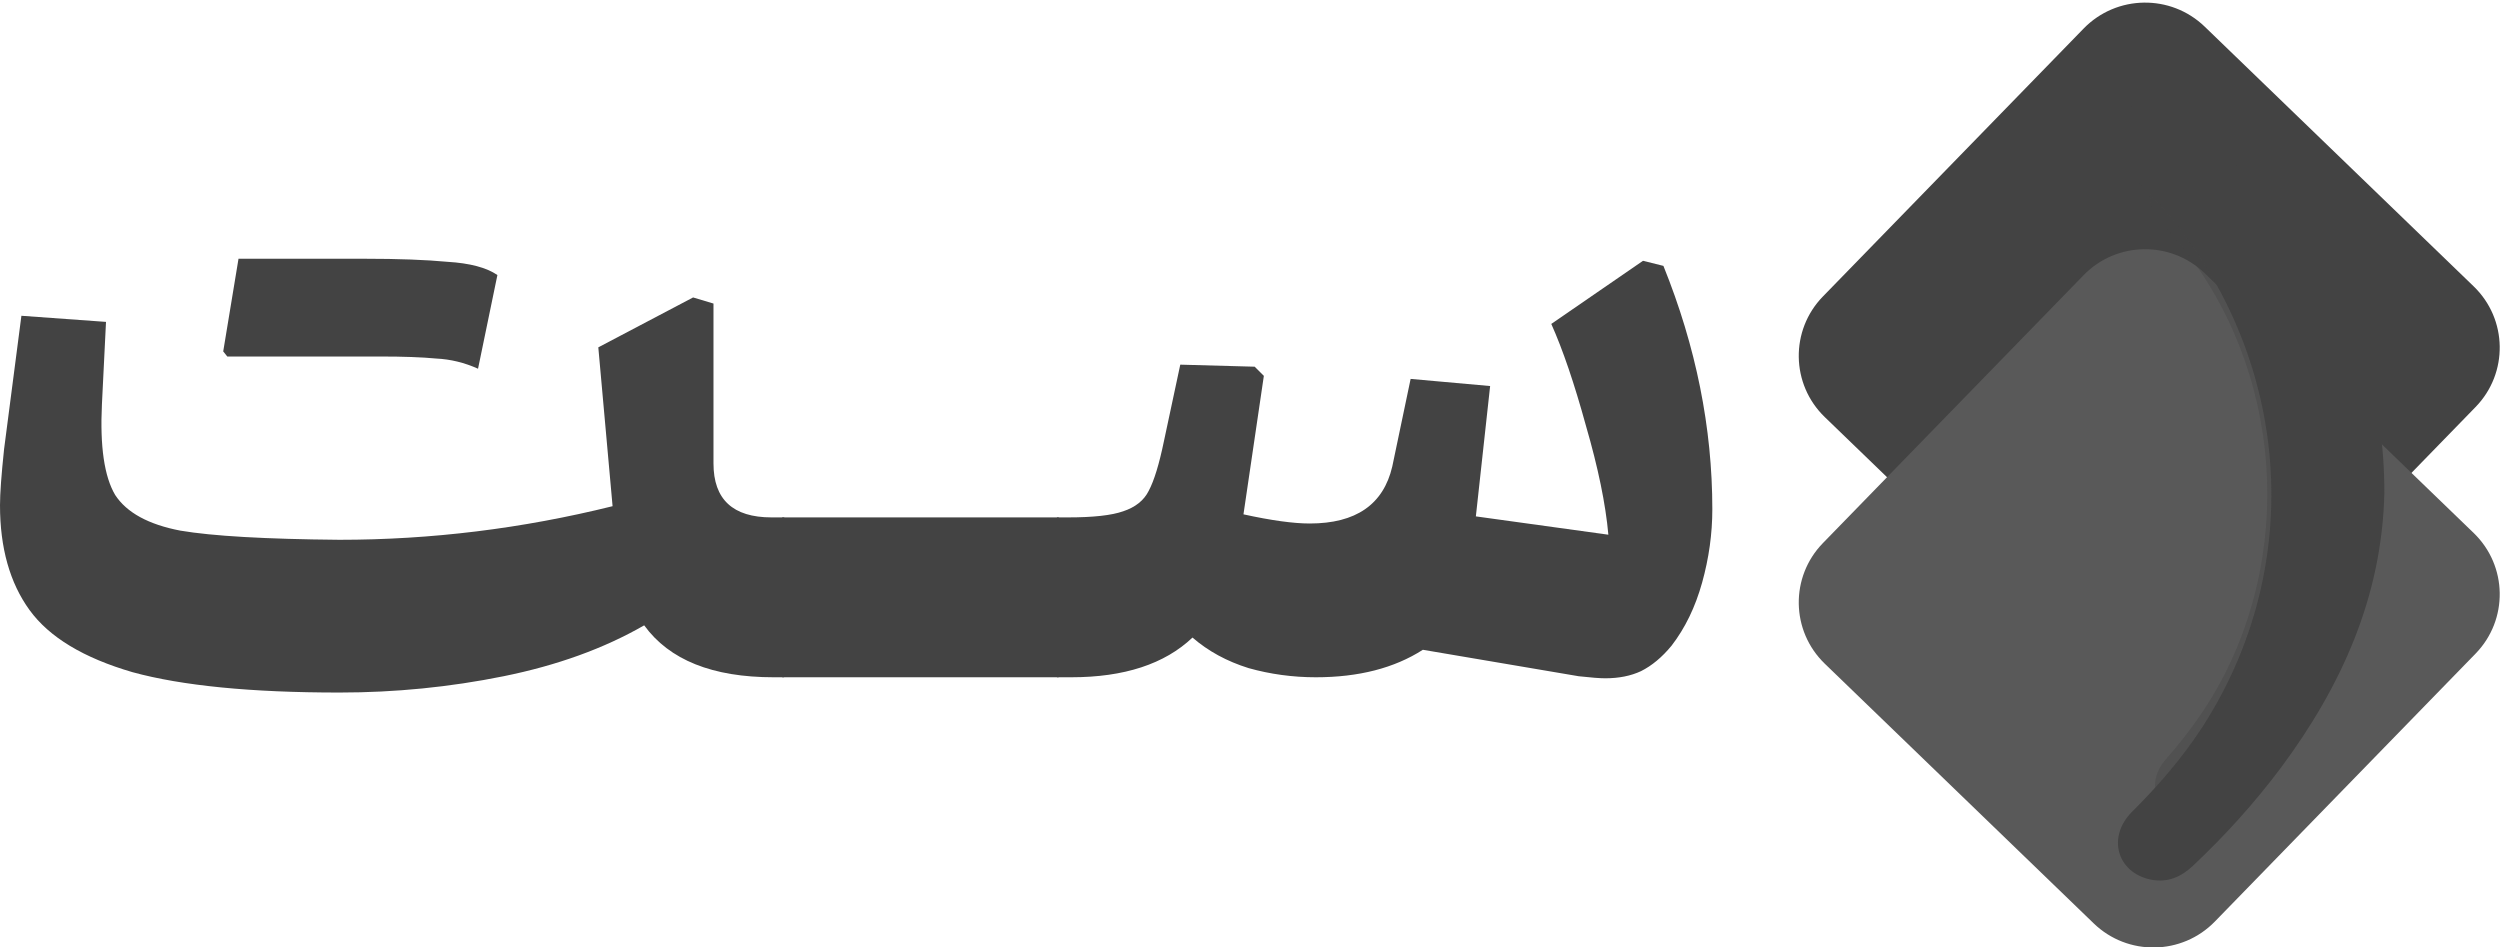
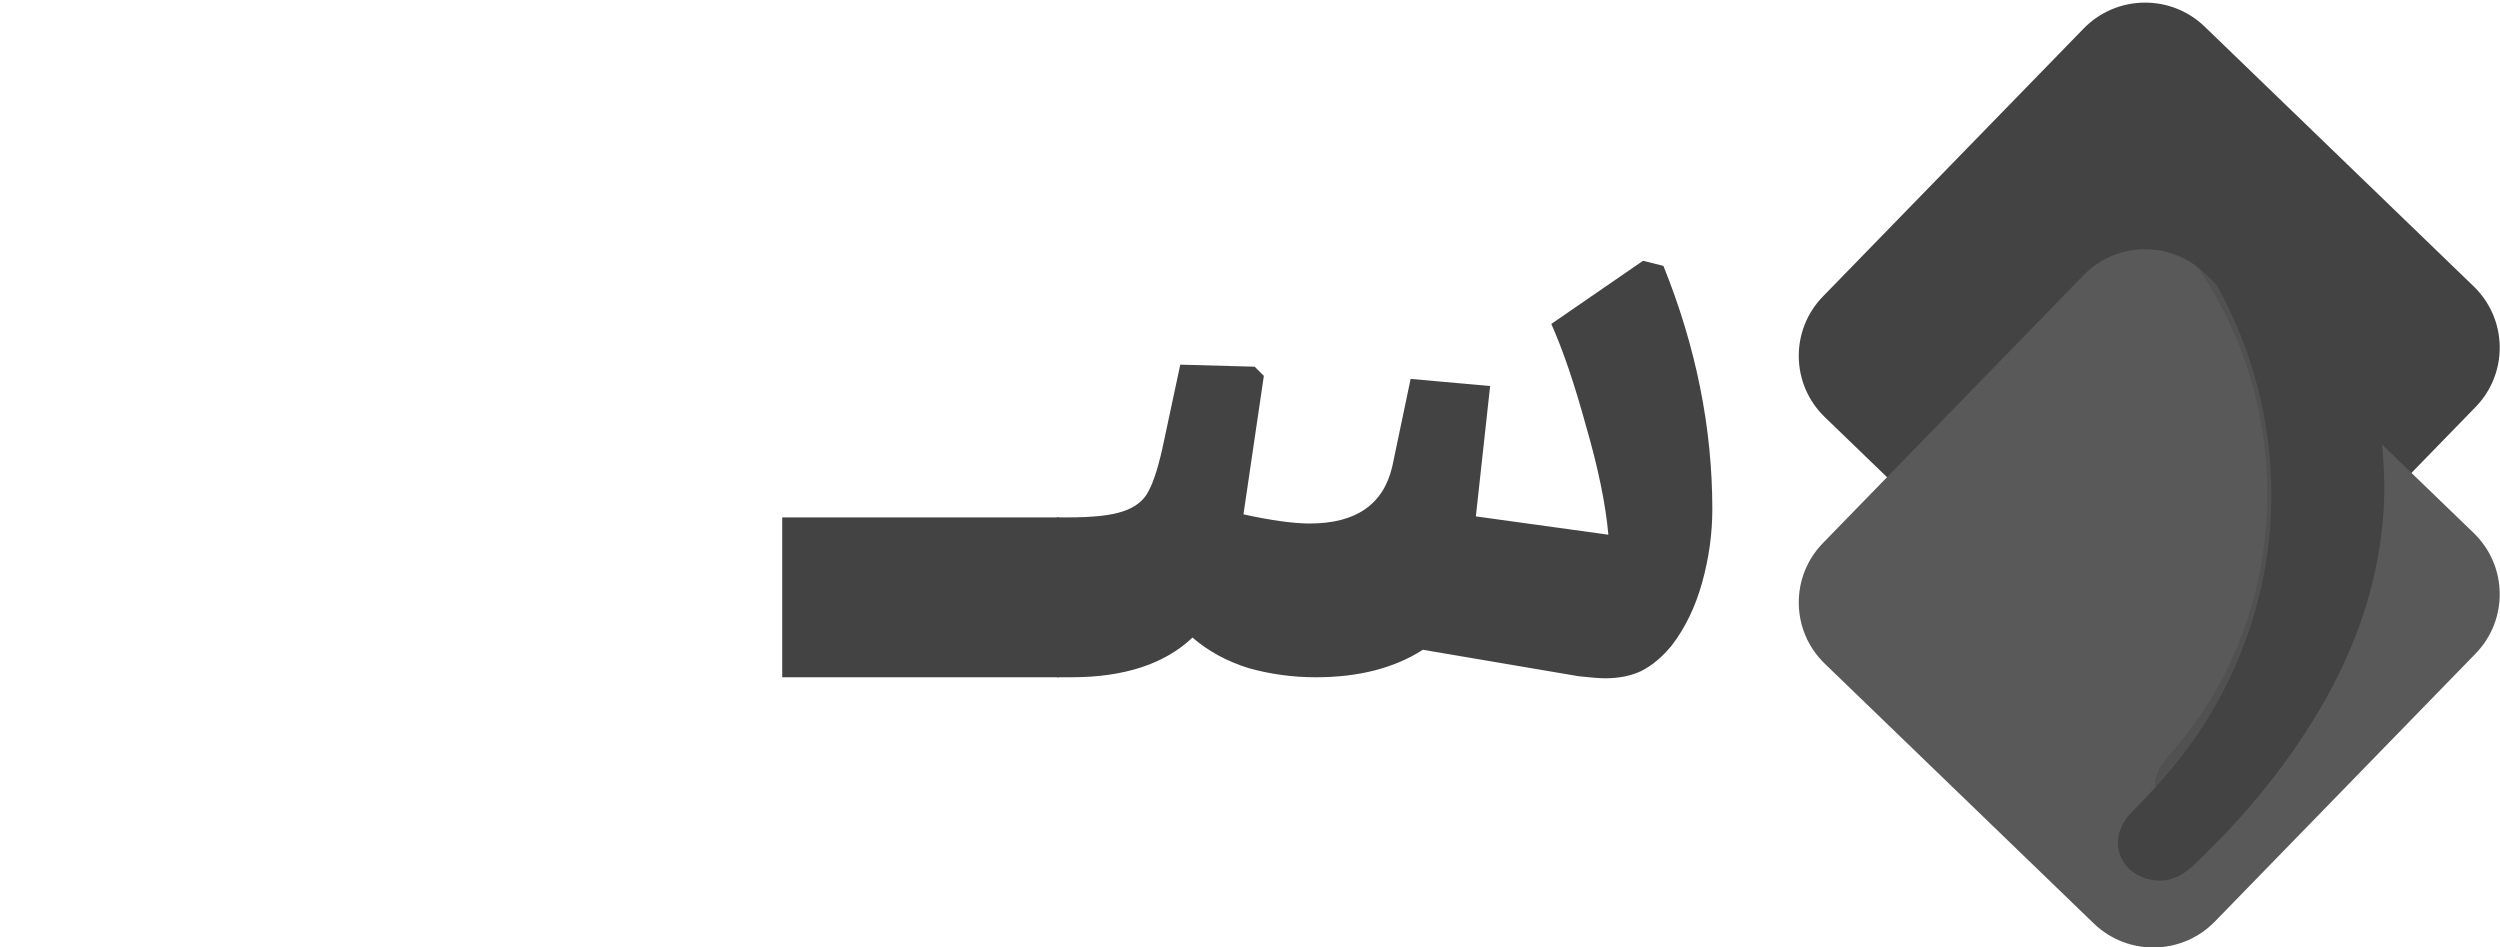
<svg xmlns="http://www.w3.org/2000/svg" width="657" height="249" viewBox="0 0 657 249" fill="none">
-   <path d="M479.554 109.612C470.631 100.996 470.409 86.805 479.059 77.916L547.58 7.5C556.23 -1.389 570.476 -1.609 579.4 7.007L650.088 75.264C659.011 83.881 659.233 98.072 650.583 106.961L582.061 177.376C573.411 186.265 559.165 186.486 550.242 177.869L479.554 109.612Z" fill="#434343" />
+   <path d="M479.554 109.612C470.631 100.996 470.409 86.805 479.059 77.916L547.58 7.5C556.23 -1.389 570.476 -1.609 579.4 7.007L650.088 75.264C659.011 83.881 659.233 98.072 650.583 106.961L582.061 177.376C573.411 186.265 559.165 186.486 550.242 177.869L479.554 109.612" fill="#434343" />
  <path d="M479.554 174.422C470.631 165.806 470.409 151.615 479.059 142.726L547.58 72.31C556.23 63.421 570.476 63.2 579.4 71.817L650.088 140.074C659.011 148.691 659.233 162.882 650.583 171.771L582.061 242.186C573.411 251.075 559.165 251.296 550.242 242.679L479.554 174.422Z" fill="#595959" />
  <g clip-path="url(#clip0_6789_55)">
    <mask id="mask0_6789_55" style="mask-type:luminance" maskUnits="userSpaceOnUse" x="553" y="24" width="75" height="210">
      <path d="M553.876 24.921V233.12H627.981V24.921H553.876Z" fill="white" />
    </mask>
    <g mask="url(#mask0_6789_55)">
      <g opacity="0.37" filter="url(#filter0_f_6789_55)">
        <path d="M617.587 129.519C617.112 152.215 609.442 171.904 597.632 190.09C592.609 197.751 586.975 204.91 580.798 211.569C578.558 214.003 575.911 215.435 572.585 214.647C566.137 213.072 564.168 205.268 569.055 199.684C574.078 193.956 578.626 187.942 582.427 181.283C604.419 142.549 598.921 92.36 569.259 59.856C568.648 59.14 567.969 58.495 567.358 57.779C564.168 53.77 564.236 48.901 567.494 45.536C570.752 42.242 575.504 42.386 579.033 46.038C588.875 56.061 597.224 67.23 604.012 79.759C612.429 95.296 617.316 111.906 617.587 129.519Z" fill="#434343" />
      </g>
      <path d="M626.612 129.615C625.963 156.684 615.488 180.167 599.358 201.857C592.498 210.994 584.804 219.533 576.368 227.475C573.309 230.378 569.694 232.086 565.151 231.147C556.344 229.268 553.656 219.96 560.331 213.3C567.191 206.468 573.402 199.295 578.593 191.354C608.628 145.156 601.119 85.296 560.609 46.528C559.774 45.674 558.847 44.905 558.013 44.052C553.656 39.269 553.749 33.463 558.199 29.45C562.648 25.521 569.137 25.692 573.958 30.047C587.399 42.002 598.802 55.324 608.072 70.267C619.567 88.797 626.612 103.111 626.612 129.615Z" fill="#434343" />
    </g>
  </g>
-   <path d="M205.987 135.972C209.201 138.113 211.701 141.146 213.487 145.07C215.451 148.817 216.434 152.831 216.434 157.113C216.434 161.394 215.451 165.498 213.487 169.423C211.523 173.169 209.023 176.023 205.987 177.986H203.308C187.236 177.986 175.897 173.437 169.29 164.338C158.754 170.404 146.432 174.864 132.325 177.718C118.217 180.573 103.842 182 89.198 182C65.984 182 47.858 180.216 34.822 176.648C21.965 172.901 12.947 167.46 7.768 160.324C2.589 153.188 0 144 0 132.761C0 129.728 0.357 124.822 1.071 118.042L5.625 82.986L27.858 84.592L26.786 106.268C26.251 117.329 27.411 125.268 30.269 130.085C33.304 134.723 39.019 137.845 47.412 139.451C55.805 140.878 69.734 141.681 89.198 141.859C113.306 141.859 137.235 138.915 160.986 133.028L157.236 91.282L182.147 78.169L187.504 79.775V121.789C187.504 131.244 192.594 135.972 202.773 135.972H205.987ZM125.628 96.901C122.056 95.296 118.396 94.404 114.646 94.225C110.895 93.868 105.985 93.69 99.913 93.69H59.733L58.662 92.352L62.68 68H95.895C104.645 68 111.878 68.268 117.592 68.803C123.485 69.16 127.86 70.319 130.717 72.282L125.628 96.901Z" fill="#434343" />
  <path d="M205.566 135.972H278.157C281.372 138.113 283.961 141.146 285.925 145.07C287.89 148.817 288.872 152.831 288.872 157.113C288.872 161.394 287.89 165.498 285.925 169.423C283.961 173.347 281.372 176.202 278.157 177.986H205.566V135.972Z" fill="#434343" />
  <path d="M277.764 135.972H280.71C287.318 135.972 292.139 135.437 295.175 134.366C298.389 133.296 300.622 131.512 301.872 129.014C303.3 126.338 304.639 121.967 305.89 115.901L310.175 95.831L329.729 96.366L332.14 98.775L326.783 135.169C334.104 136.775 339.908 137.577 344.194 137.577C356.337 137.577 363.569 132.582 365.891 122.592L370.712 99.578L391.606 101.451L387.856 135.704L422.678 140.521C421.964 132.493 419.999 122.948 416.785 111.887C413.749 100.826 410.713 91.906 407.678 85.127L431.785 68.535L437.143 69.873C445.714 91.103 450 112.423 450 133.831C450 140.254 449.107 146.676 447.321 153.099C445.536 159.521 442.857 165.052 439.285 169.69C436.785 172.723 434.107 174.953 431.25 176.38C428.571 177.629 425.446 178.254 421.874 178.254C420.446 178.254 418.124 178.075 414.91 177.718L373.927 170.761C366.427 175.577 357.051 177.986 345.801 177.986C339.73 177.986 333.837 177.183 328.122 175.577C322.408 173.793 317.497 171.117 313.39 167.549C306.068 174.507 295.443 177.986 281.514 177.986H277.764V135.972Z" fill="#434343" />
  <defs>
    <filter id="filter0_f_6789_55" x="551.008" y="29.177" width="80.58" height="199.688" filterUnits="userSpaceOnUse" color-interpolation-filters="sRGB" />
    <clipPath id="clip0_6789_55">
      <rect width="224.079" height="74.105" fill="white" transform="matrix(0 -1 1 0 553.876 249)" />
    </clipPath>
  </defs>
</svg>